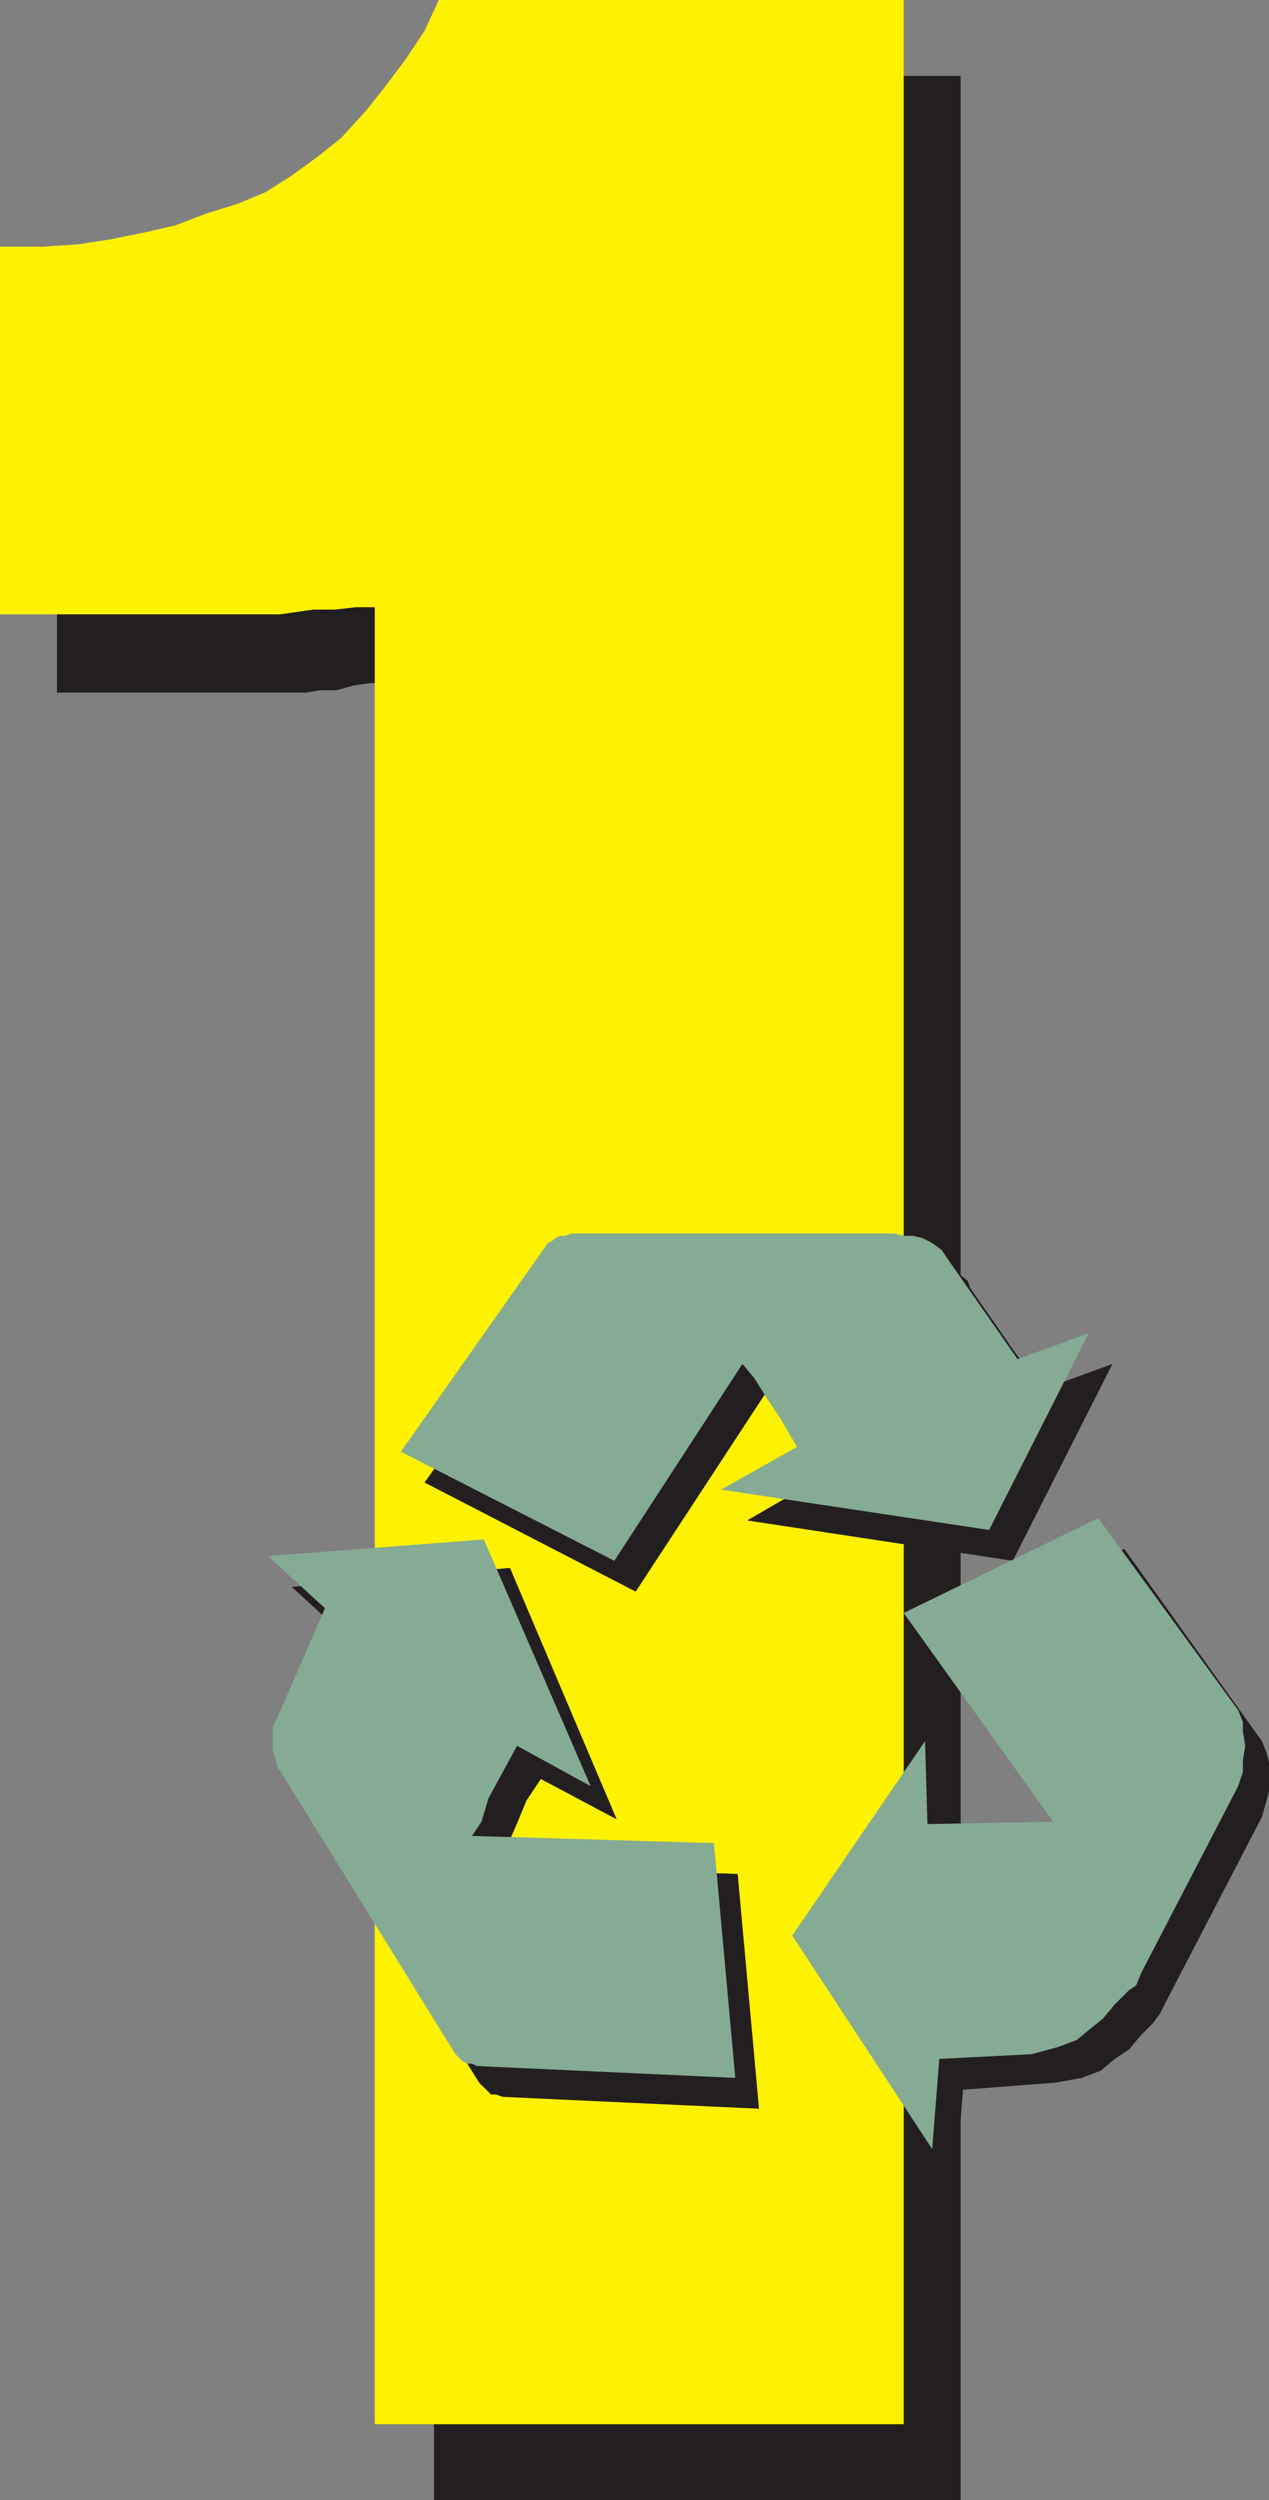
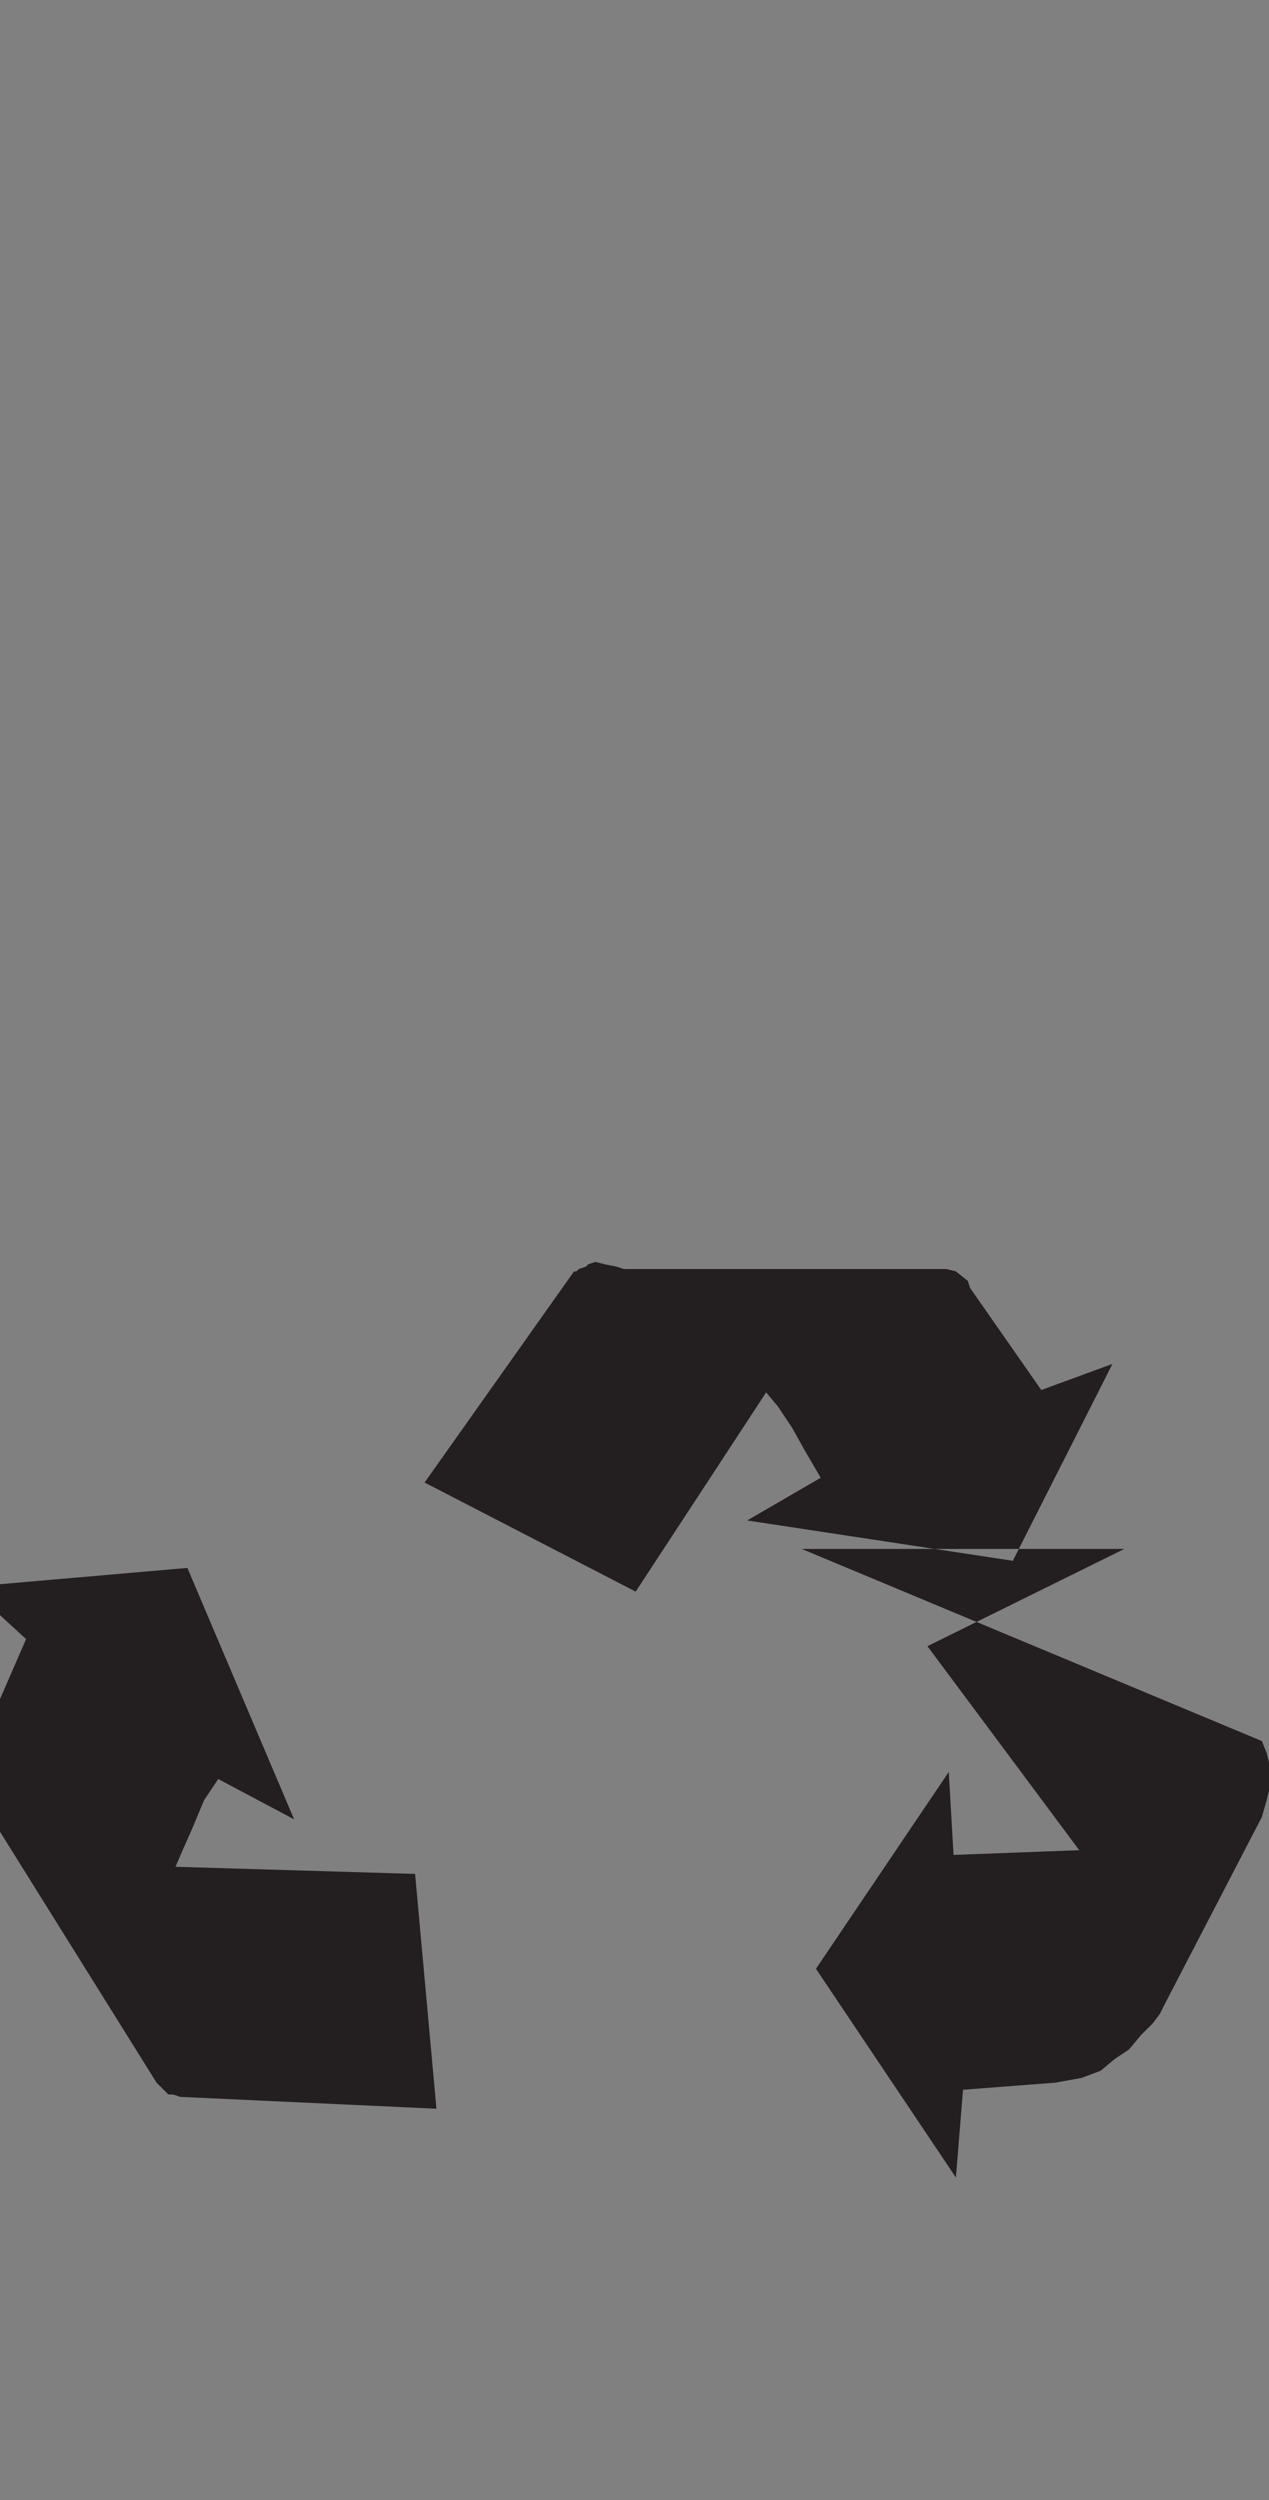
<svg xmlns="http://www.w3.org/2000/svg" width="401.25" height="790.5">
  <rect width="100%" height="100%" fill="#808080" stroke="none" />
-   <path fill="#231f20" fill-rule="evenodd" d="M137.25 790.5V216H117l-5.25.75-5.25 1.5h-5.25l-4.5.75H18V102h14.25l10.5-1.5 10.5-.75 10.5-2.25 9.75-2.25 9.75-3.75 9.75-3 9-3.75 8.25-5.25 8.25-6 15-13.5 6-8.25 6.75-9 6-9 4.5-9.75h147v766.5h-166.5" />
-   <path fill="#fff200" fill-rule="evenodd" d="M118.5 766.5V192h-6l-6.75.75H99l-10.5 1.5H0V78h13.5l11.25-.75 9.75-1.5 11.25-2.25 9.75-2.25 9.75-3.75 9.75-3 9-3.75 8.25-5.25 8.25-6 7.5-6 7.5-8.25 6-7.5 6.75-9 6-9 4.5-9.75h147v766.5H118.5" />
-   <path fill="#231f20" fill-rule="evenodd" d="m299.25 401.25 3 .75 3.75 3 .75 2.25 22.5 32.25 22.5-8.25-31.5 62.25-84-12.75 23.25-13.5-5.25-9-3.75-6.75-4.5-6.75-3.75-4.5-41.25 63-66.75-34.5L181.5 402h.75l.75-.75 2.25-.75.75-.75 2.25-.75h102l3 .75 3.75.75 2.25.75m-204.75 162v-7.5l.75-3 15-34.5-18-16.5 69-6 33.75 79.5-24-12.75-4.5 6.75-3.75 9-3 6.75-2.25 5.25 75.75 2.25 6.75 74.25-81-3.75-2.25-.75h-1.5l-3.75-3.75-54.75-87.75-1.5-2.25-.75-3v-2.25m261-73.5L399 550.5l1.5 3.75.75 3v9l-.75 3-1.5 5.25-30.75 59.25-1.5 3-2.25 3-3.75 3.75L357 648l-4.5 3-4.5 3.75-6 2.25-8.25 1.5-29.25 2.25-2.25 27.75-44.25-66 42-62.25 1.5 26.25 39.75-1.5-48-64.5 62.25-30.75" />
-   <path fill="#85ab94" fill-rule="evenodd" d="m291.75 391.5 3 1.5 3 2.25 1.5 2.25 22.5 32.25 22.5-8.25-31.5 62.25L228 471l24-13.5-5.25-9-4.5-6.75-3.75-6-3.75-4.5-40.5 62.25-67.5-34.5 46.5-66 1.5-.75.75-.75 1.5-.75h1.5l2.25-.75h102l3 .75h3l3 .75m-205.5 162V546l1.5-3 15-34.5-18-16.5 68.25-5.25 33.75 78L163.5 552l-9 16.5-2.25 7.5-3 4.5 76.5 2.25L232.5 657l-81.75-3.75-1.5-.75h-1.5l-1.5-.75-2.25-2.25L89.25 561l-1.5-2.25-.75-3-.75-2.25m261-73.5 44.25 60.75 1.5 3.75v3l.75 4.5-.75 4.5v3.75l-1.5 4.5L360.75 624l-1.5 3.75-2.25 1.5-4.5 4.5-3.75 4.5-3.75 3-4.5 3.75-6 2.25-8.25 2.25L297 651l-2.25 28.5L250.5 612l42-61.5.75 26.25L333 576l-47.25-66 61.5-30" />
+   <path fill="#231f20" fill-rule="evenodd" d="m299.25 401.25 3 .75 3.75 3 .75 2.25 22.5 32.25 22.5-8.25-31.5 62.25-84-12.75 23.25-13.5-5.25-9-3.75-6.75-4.5-6.75-3.75-4.5-41.25 63-66.75-34.5L181.5 402h.75l.75-.75 2.25-.75.75-.75 2.25-.75l3 .75 3.75.75 2.25.75m-204.75 162v-7.5l.75-3 15-34.5-18-16.5 69-6 33.75 79.5-24-12.75-4.5 6.75-3.75 9-3 6.75-2.25 5.25 75.75 2.25 6.75 74.25-81-3.75-2.25-.75h-1.5l-3.75-3.75-54.75-87.75-1.5-2.25-.75-3v-2.25m261-73.5L399 550.5l1.5 3.75.75 3v9l-.75 3-1.5 5.25-30.75 59.25-1.5 3-2.25 3-3.75 3.75L357 648l-4.5 3-4.5 3.75-6 2.25-8.25 1.5-29.25 2.25-2.25 27.75-44.25-66 42-62.25 1.5 26.25 39.75-1.5-48-64.5 62.25-30.75" />
</svg>